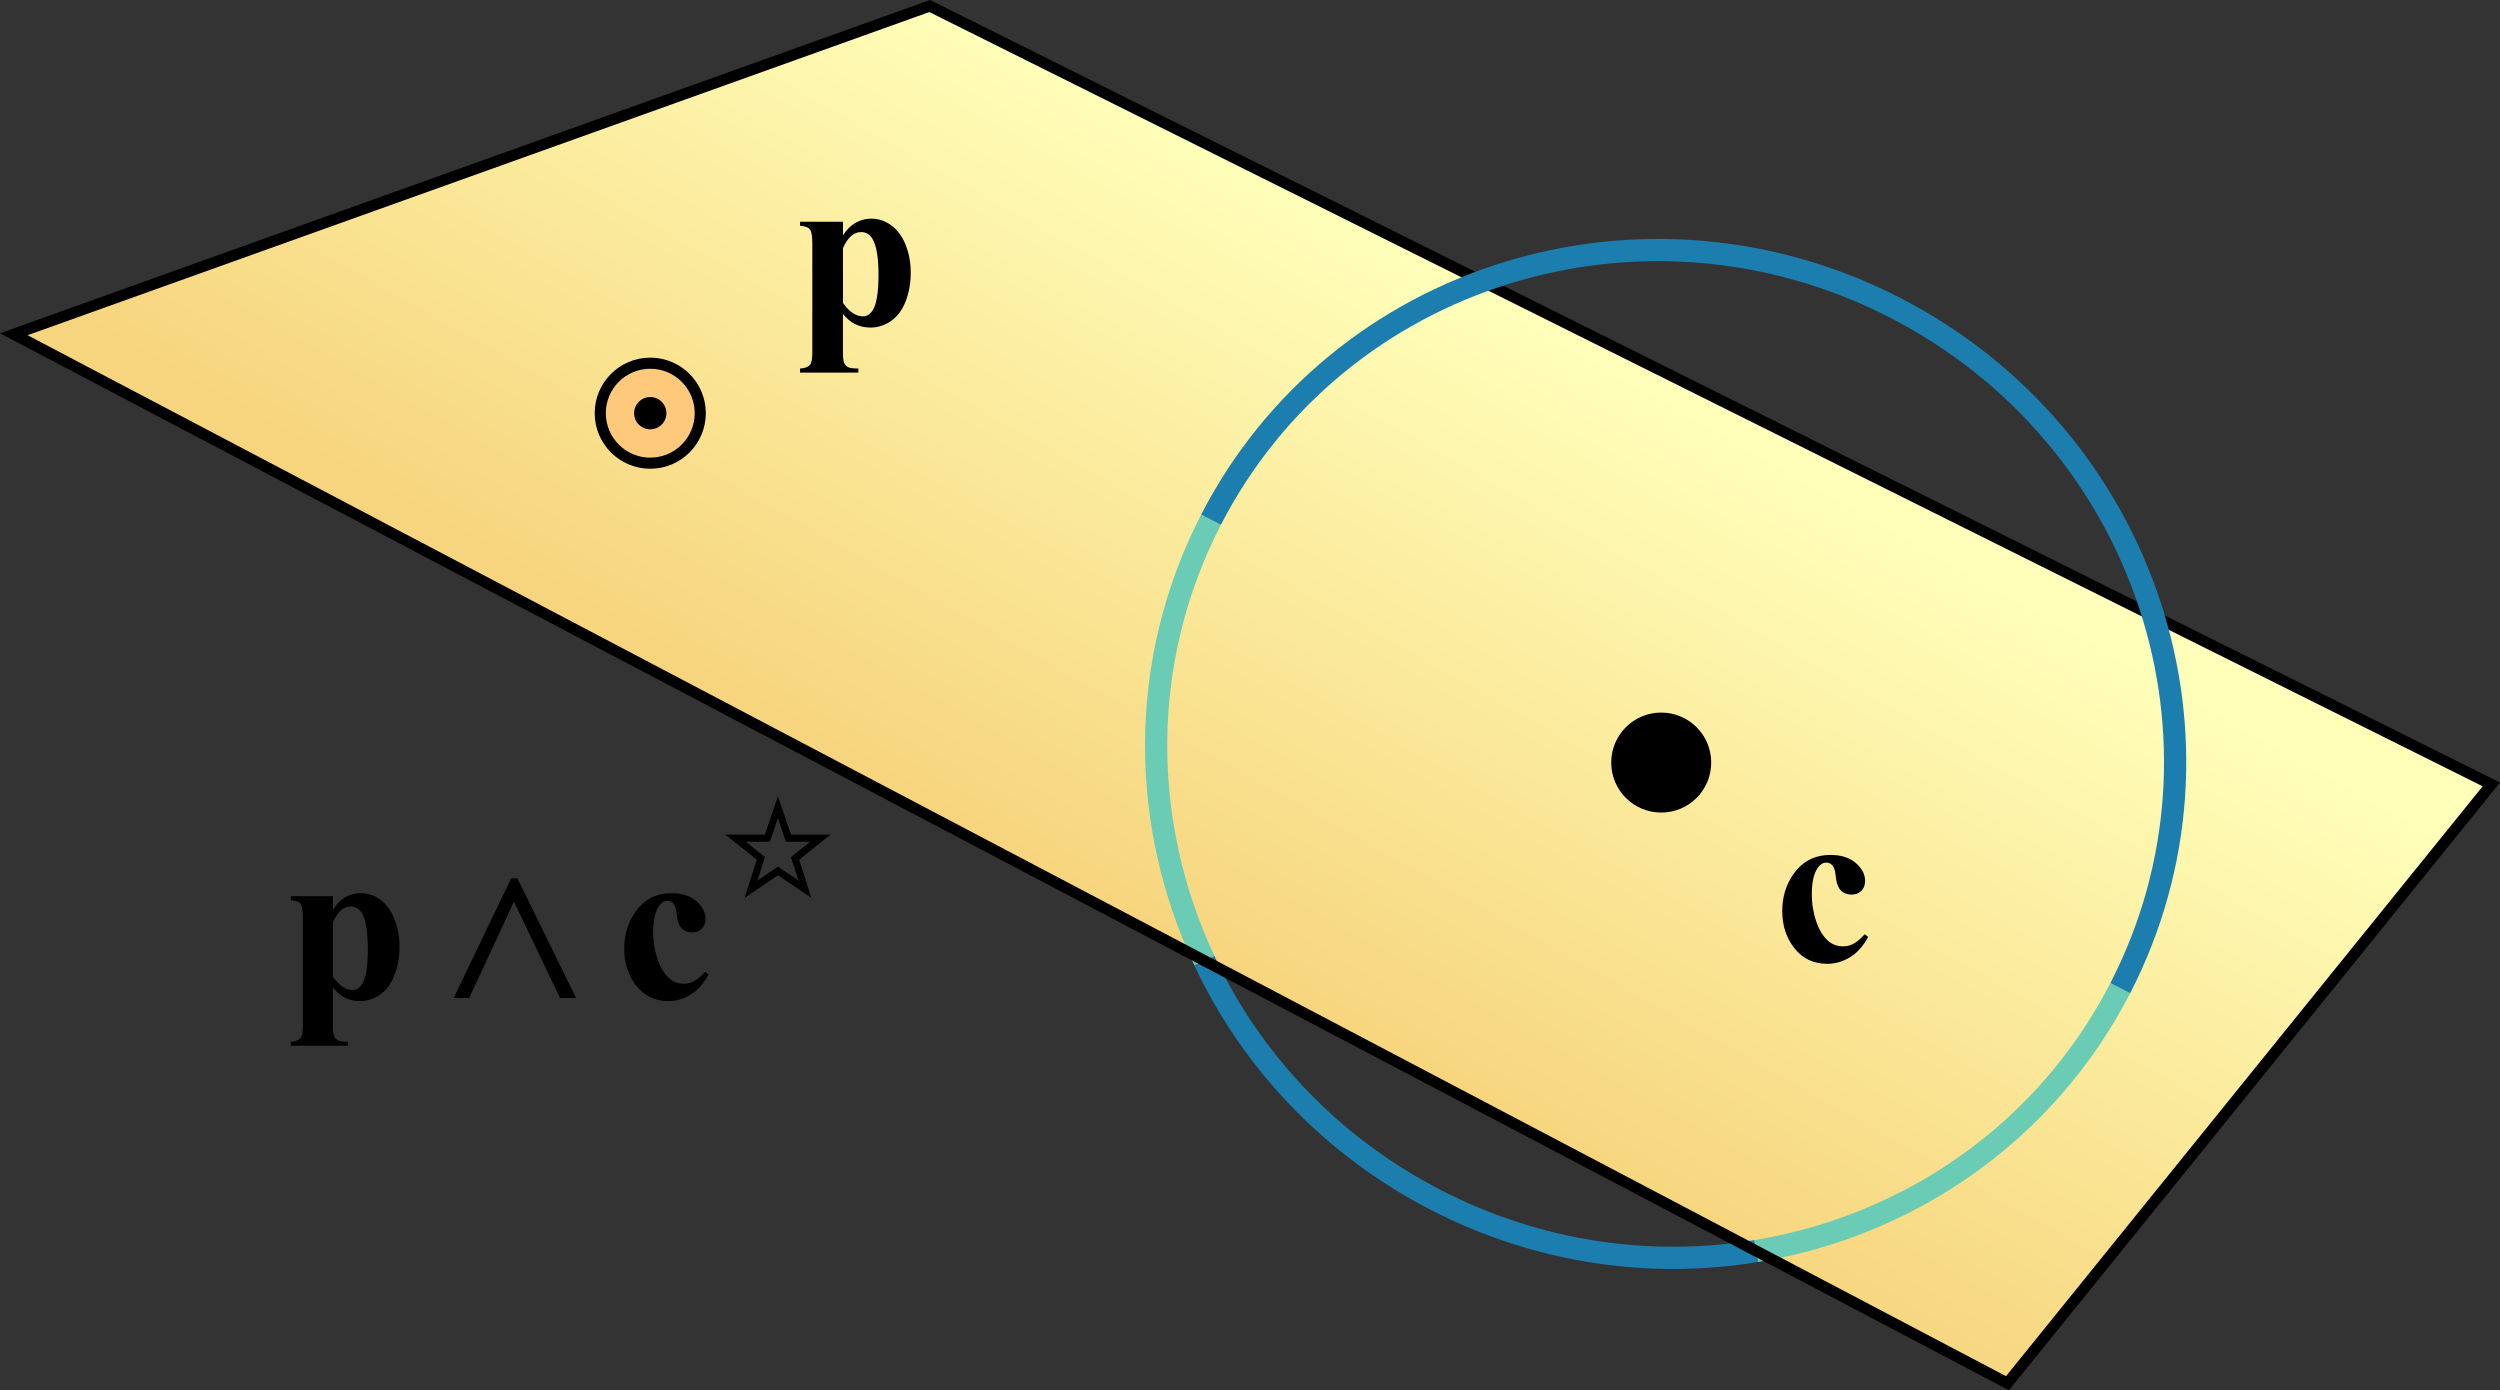
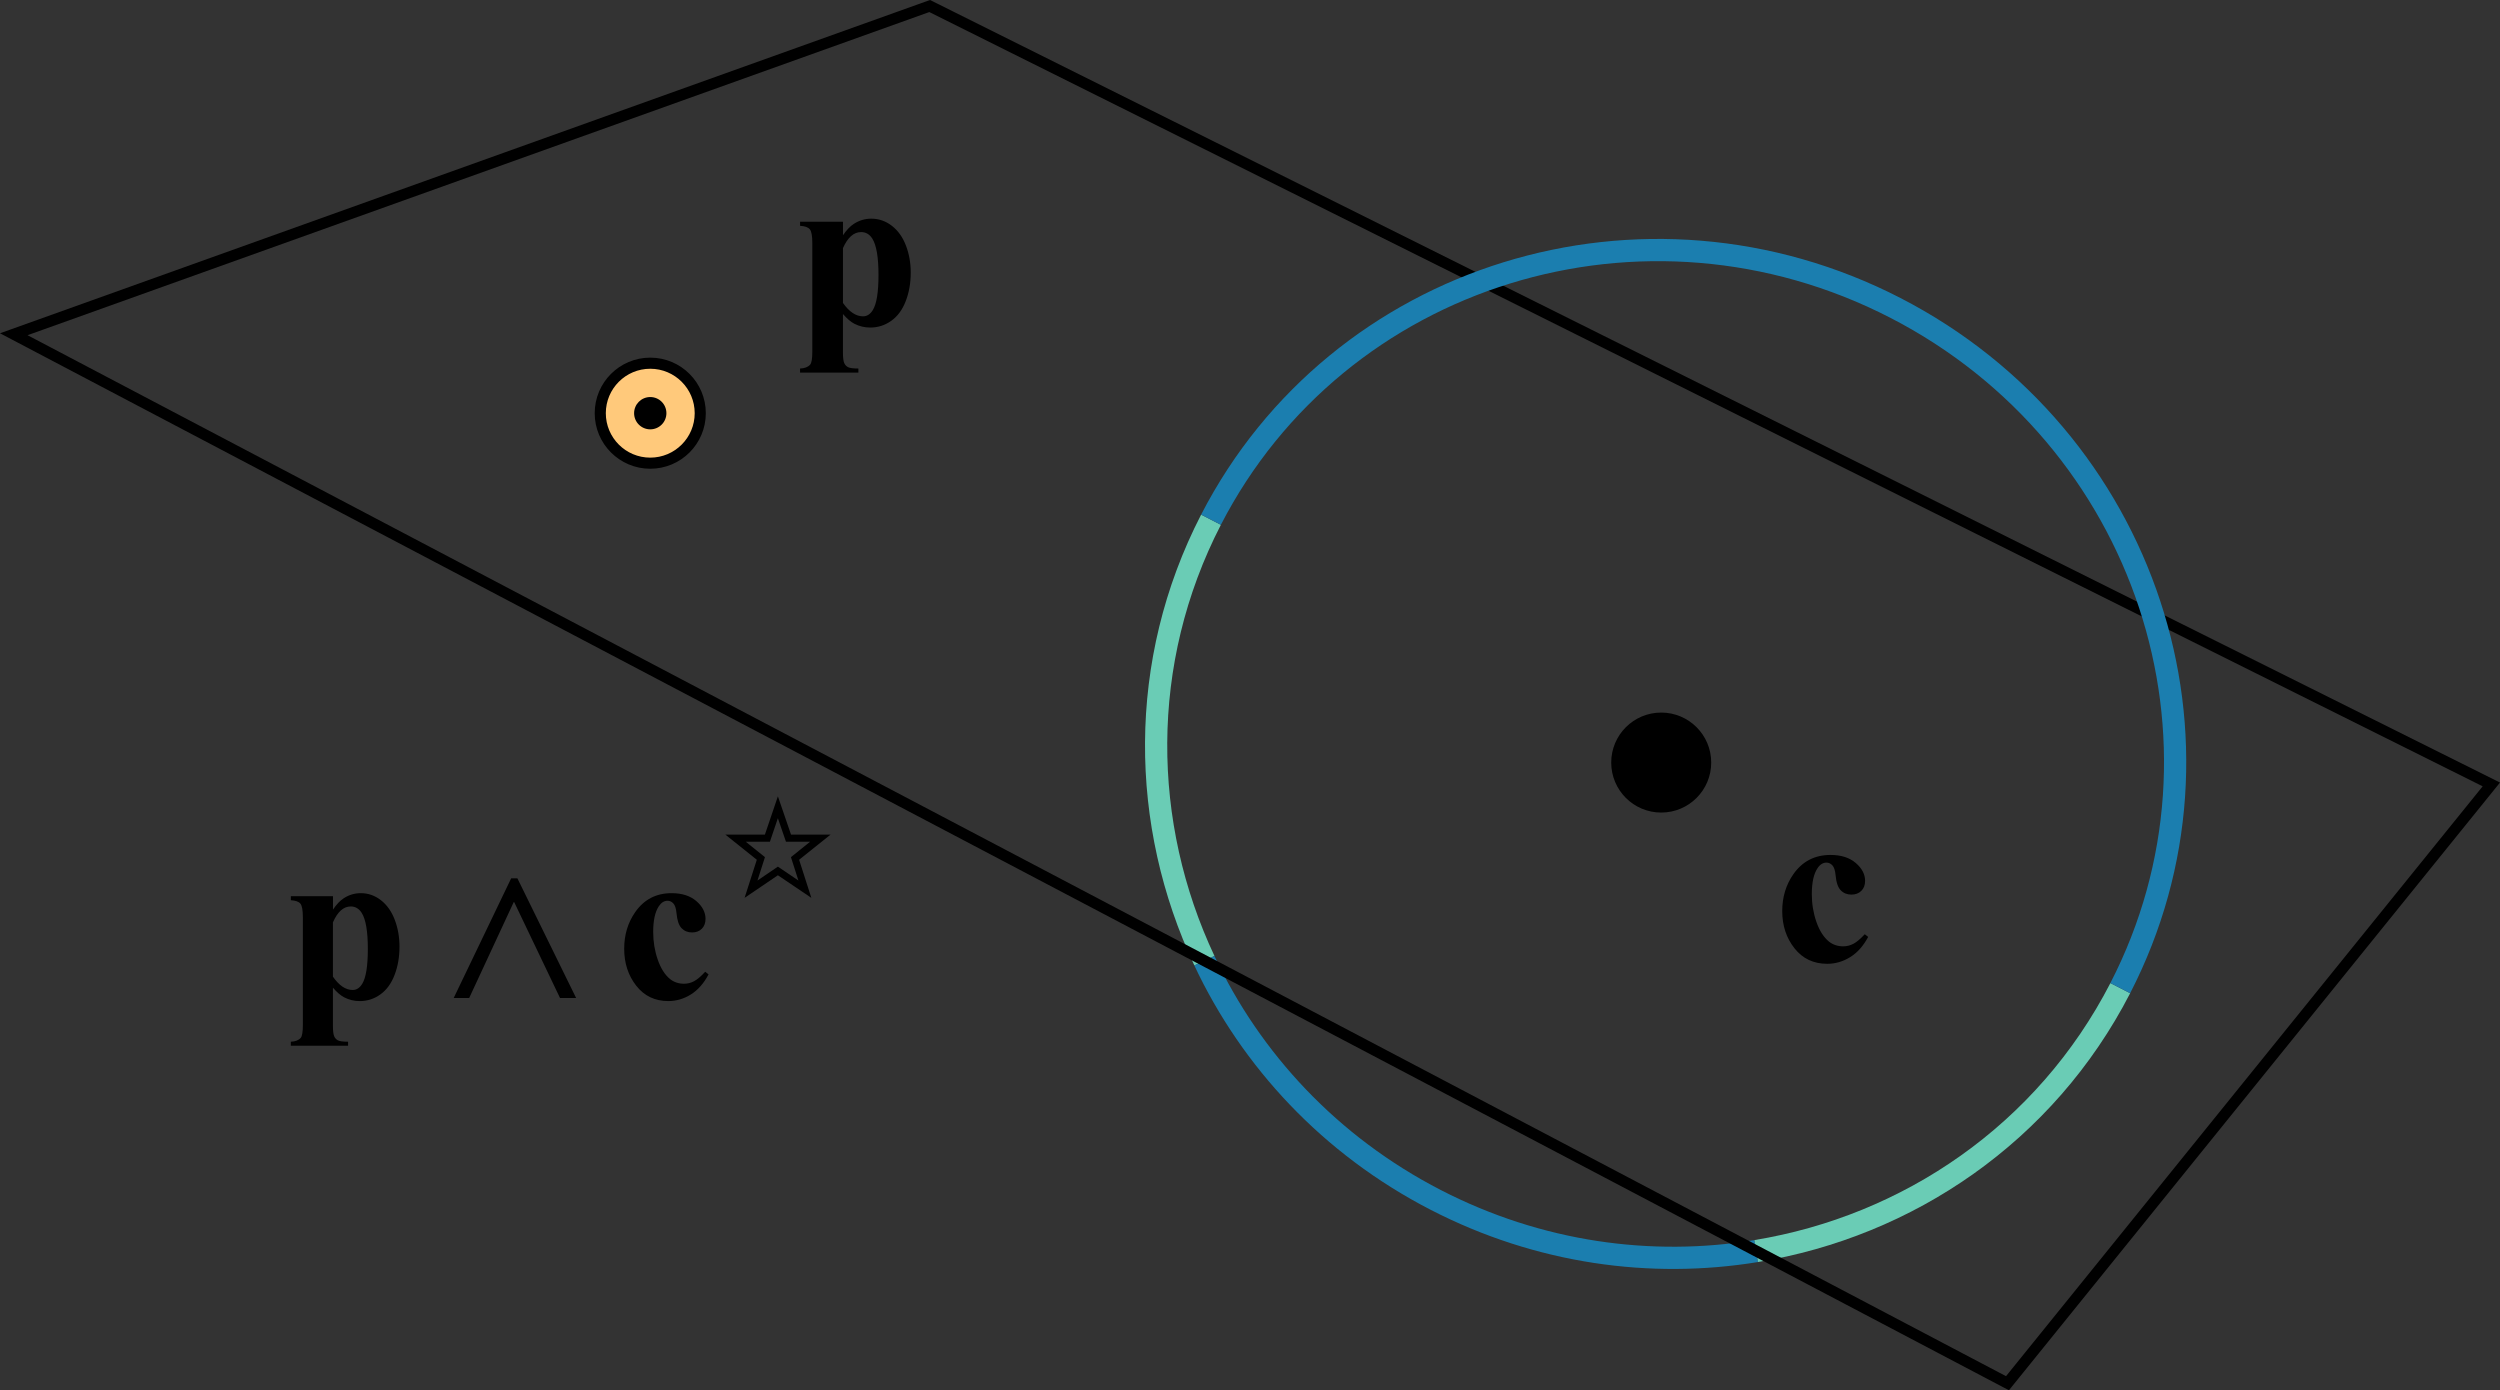
<svg xmlns="http://www.w3.org/2000/svg" version="1.1" id="Layer_1" x="0px" y="0px" width="112.502px" height="62.563px" viewBox="0 0 112.502 62.563" enable-background="new 0 0 112.502 62.563" xml:space="preserve">
  <rect x="0" y="0" width="112.502" height="62.563" fill="#333333" stroke="none" />
  <linearGradient id="SVGID_1_" gradientUnits="userSpaceOnUse" x1="48.182" y1="39.678" x2="65.22" y2="9.476">
    <stop offset="0" style="stop-color:#F7D57E" />
    <stop offset="0.93" style="stop-color:#FFFFBA" />
  </linearGradient>
-   <polygon fill="url(#SVGID_1_)" points="41.836,0.271 0.62,15.041 90.338,62.246 112.112,35.3 " />
  <circle cx="74.756" cy="34.316" r="2.25" />
  <circle fill="#FFC97B" stroke="#000000" stroke-width="0.5" stroke-miterlimit="10" cx="29.262" cy="18.594" r="2.25" />
  <circle cx="29.262" cy="18.594" r="0.727" />
  <g>
    <g>
      <path d="M83.916,42.042L84.069,42.161c-0.217,0.408-0.487,0.712-0.811,0.911    c-0.323,0.2-0.667,0.3-1.031,0.3c-0.614,0-1.105-0.232-1.473-0.697    c-0.368-0.465-0.552-1.023-0.552-1.676c0-0.63,0.168-1.184,0.502-1.661    c0.404-0.577,0.961-0.865,1.67-0.865c0.476,0,0.854,0.12,1.135,0.361    c0.281,0.24,0.422,0.509,0.422,0.806c0,0.188-0.057,0.338-0.17,0.449    c-0.113,0.112-0.263,0.169-0.446,0.169c-0.193,0-0.354-0.064-0.479-0.193    c-0.127-0.128-0.205-0.357-0.234-0.688c-0.02-0.207-0.067-0.353-0.143-0.435    c-0.076-0.082-0.165-0.124-0.267-0.124c-0.157,0-0.292,0.084-0.403,0.253    c-0.171,0.254-0.256,0.643-0.256,1.166c0,0.436,0.068,0.852,0.206,1.249    c0.139,0.396,0.327,0.692,0.566,0.887c0.181,0.142,0.395,0.213,0.641,0.213    c0.161,0,0.313-0.038,0.458-0.114C83.549,42.396,83.719,42.253,83.916,42.042z" />
    </g>
  </g>
  <g>
    <g>
      <path d="M37.933,14.131v1.721c0,0.237,0.019,0.398,0.057,0.484c0.038,0.086,0.096,0.148,0.175,0.188    c0.079,0.04,0.233,0.06,0.463,0.06v0.183h-2.625v-0.183c0.204-0.007,0.354-0.064,0.453-0.173    c0.066-0.076,0.099-0.272,0.099-0.589v-4.879c0-0.327-0.038-0.535-0.113-0.625    c-0.076-0.091-0.222-0.143-0.438-0.156V9.978h1.931v0.608c0.161-0.237,0.325-0.408,0.492-0.514    c0.24-0.155,0.5-0.232,0.783-0.232c0.339,0,0.646,0.107,0.924,0.321s0.488,0.51,0.633,0.887    s0.217,0.784,0.217,1.219c0,0.468-0.075,0.896-0.225,1.283c-0.149,0.388-0.366,0.683-0.649,0.885    c-0.284,0.203-0.601,0.305-0.948,0.305c-0.253,0-0.489-0.057-0.709-0.168    C38.286,14.486,38.114,14.339,37.933,14.131z M37.933,13.632c0.282,0.402,0.584,0.603,0.906,0.603    c0.178,0,0.323-0.094,0.438-0.281c0.171-0.277,0.256-0.804,0.256-1.582    c0-0.798-0.094-1.343-0.28-1.637c-0.125-0.194-0.292-0.291-0.502-0.291    c-0.332,0-0.604,0.241-0.817,0.722V13.632z" />
    </g>
  </g>
  <path fill="none" stroke="#6ACCB5" stroke-miterlimit="10" d="M54.199,43.232  c-2.883-6.135-3.008-13.428,0.297-19.844" />
  <path fill="none" stroke="#1B7EAF" stroke-miterlimit="10" d="M79.033,56.299c-4.739,0.778-9.788,0.087-14.419-2.299  c-4.759-2.452-8.318-6.303-10.416-10.767" />
  <path fill="none" stroke="#6ACCB5" stroke-miterlimit="10" d="M95.414,44.468  c-3.371,6.542-9.555,10.71-16.381,11.83" />
  <polygon fill="none" stroke="#000000" stroke-width="0.5" stroke-miterlimit="10" points="41.836,0.271 0.62,15.041   90.338,62.246 112.112,35.3 " />
  <path fill="none" stroke="#1B7EAF" stroke-miterlimit="10" d="M54.496,23.388  c5.711-11.085,19.5-15.353,30.799-9.532s15.829,19.526,10.118,30.612" />
  <g>
    <g>
      <path d="M14.982,44.446v1.706c0,0.235,0.019,0.396,0.056,0.48c0.037,0.085,0.094,0.146,0.171,0.186    c0.077,0.04,0.229,0.06,0.455,0.06v0.181h-2.577V46.878c0.2-0.007,0.348-0.064,0.445-0.172    c0.064-0.075,0.097-0.27,0.097-0.583v-4.838c0-0.323-0.037-0.53-0.111-0.62    s-0.217-0.142-0.43-0.154v-0.182h1.896v0.604c0.158-0.235,0.319-0.405,0.483-0.51    c0.235-0.154,0.491-0.23,0.769-0.23c0.332,0,0.634,0.106,0.907,0.318    c0.272,0.213,0.479,0.506,0.621,0.88c0.142,0.374,0.213,0.776,0.213,1.208    c0,0.464-0.073,0.888-0.22,1.271c-0.146,0.385-0.359,0.677-0.638,0.878s-0.589,0.302-0.931,0.302    c-0.248,0-0.48-0.056-0.696-0.167C15.328,44.798,15.159,44.652,14.982,44.446z M14.982,43.951    c0.277,0.399,0.574,0.599,0.89,0.599c0.174,0,0.317-0.094,0.43-0.28    c0.167-0.274,0.251-0.797,0.251-1.568c0-0.791-0.092-1.331-0.276-1.622    c-0.123-0.192-0.287-0.289-0.493-0.289c-0.325,0-0.593,0.238-0.802,0.716V43.951z" />
      <path d="M31.735,43.73l0.15,0.118c-0.213,0.405-0.479,0.706-0.796,0.904    c-0.317,0.197-0.655,0.297-1.013,0.297c-0.603,0-1.085-0.23-1.445-0.691    c-0.361-0.461-0.542-1.015-0.542-1.662c0-0.624,0.164-1.173,0.493-1.646    c0.396-0.571,0.943-0.857,1.64-0.857c0.467,0,0.838,0.119,1.114,0.357    c0.275,0.238,0.413,0.505,0.413,0.799c0,0.187-0.056,0.335-0.167,0.446s-0.257,0.166-0.438,0.166    c-0.19,0-0.348-0.063-0.472-0.191c-0.124-0.127-0.2-0.354-0.229-0.681    c-0.02-0.206-0.065-0.35-0.14-0.431c-0.074-0.082-0.161-0.123-0.262-0.123    c-0.154,0-0.286,0.083-0.396,0.25c-0.167,0.252-0.251,0.637-0.251,1.156    c0,0.432,0.067,0.845,0.203,1.238c0.135,0.394,0.32,0.687,0.556,0.88    c0.178,0.141,0.387,0.21,0.629,0.21c0.157,0,0.308-0.037,0.449-0.112S31.542,43.94,31.735,43.73z    " />
    </g>
    <g>
      <path d="M34.421,37.559l0.585-1.724l0.591,1.724h1.778L35.961,38.69l0.55,1.714l-1.505-1.016    l-1.499,1.016l0.55-1.714l-1.414-1.131H34.421z M33.559,37.878l0.864,0.694l-0.336,1.052l0.918-0.625    l0.924,0.625l-0.336-1.052l0.864-0.694h-1.088l-0.364-1.058l-0.358,1.058H33.559z" />
    </g>
    <g>
      <path d="M20.416,44.912l2.587-5.387h0.28l2.644,5.387h-0.725l-2.064-4.318H23.119l-2.006,4.318    H20.416z" />
    </g>
  </g>
  <g>
</g>
  <g>
</g>
  <g>
</g>
  <g>
</g>
  <g>
</g>
  <g>
</g>
</svg>